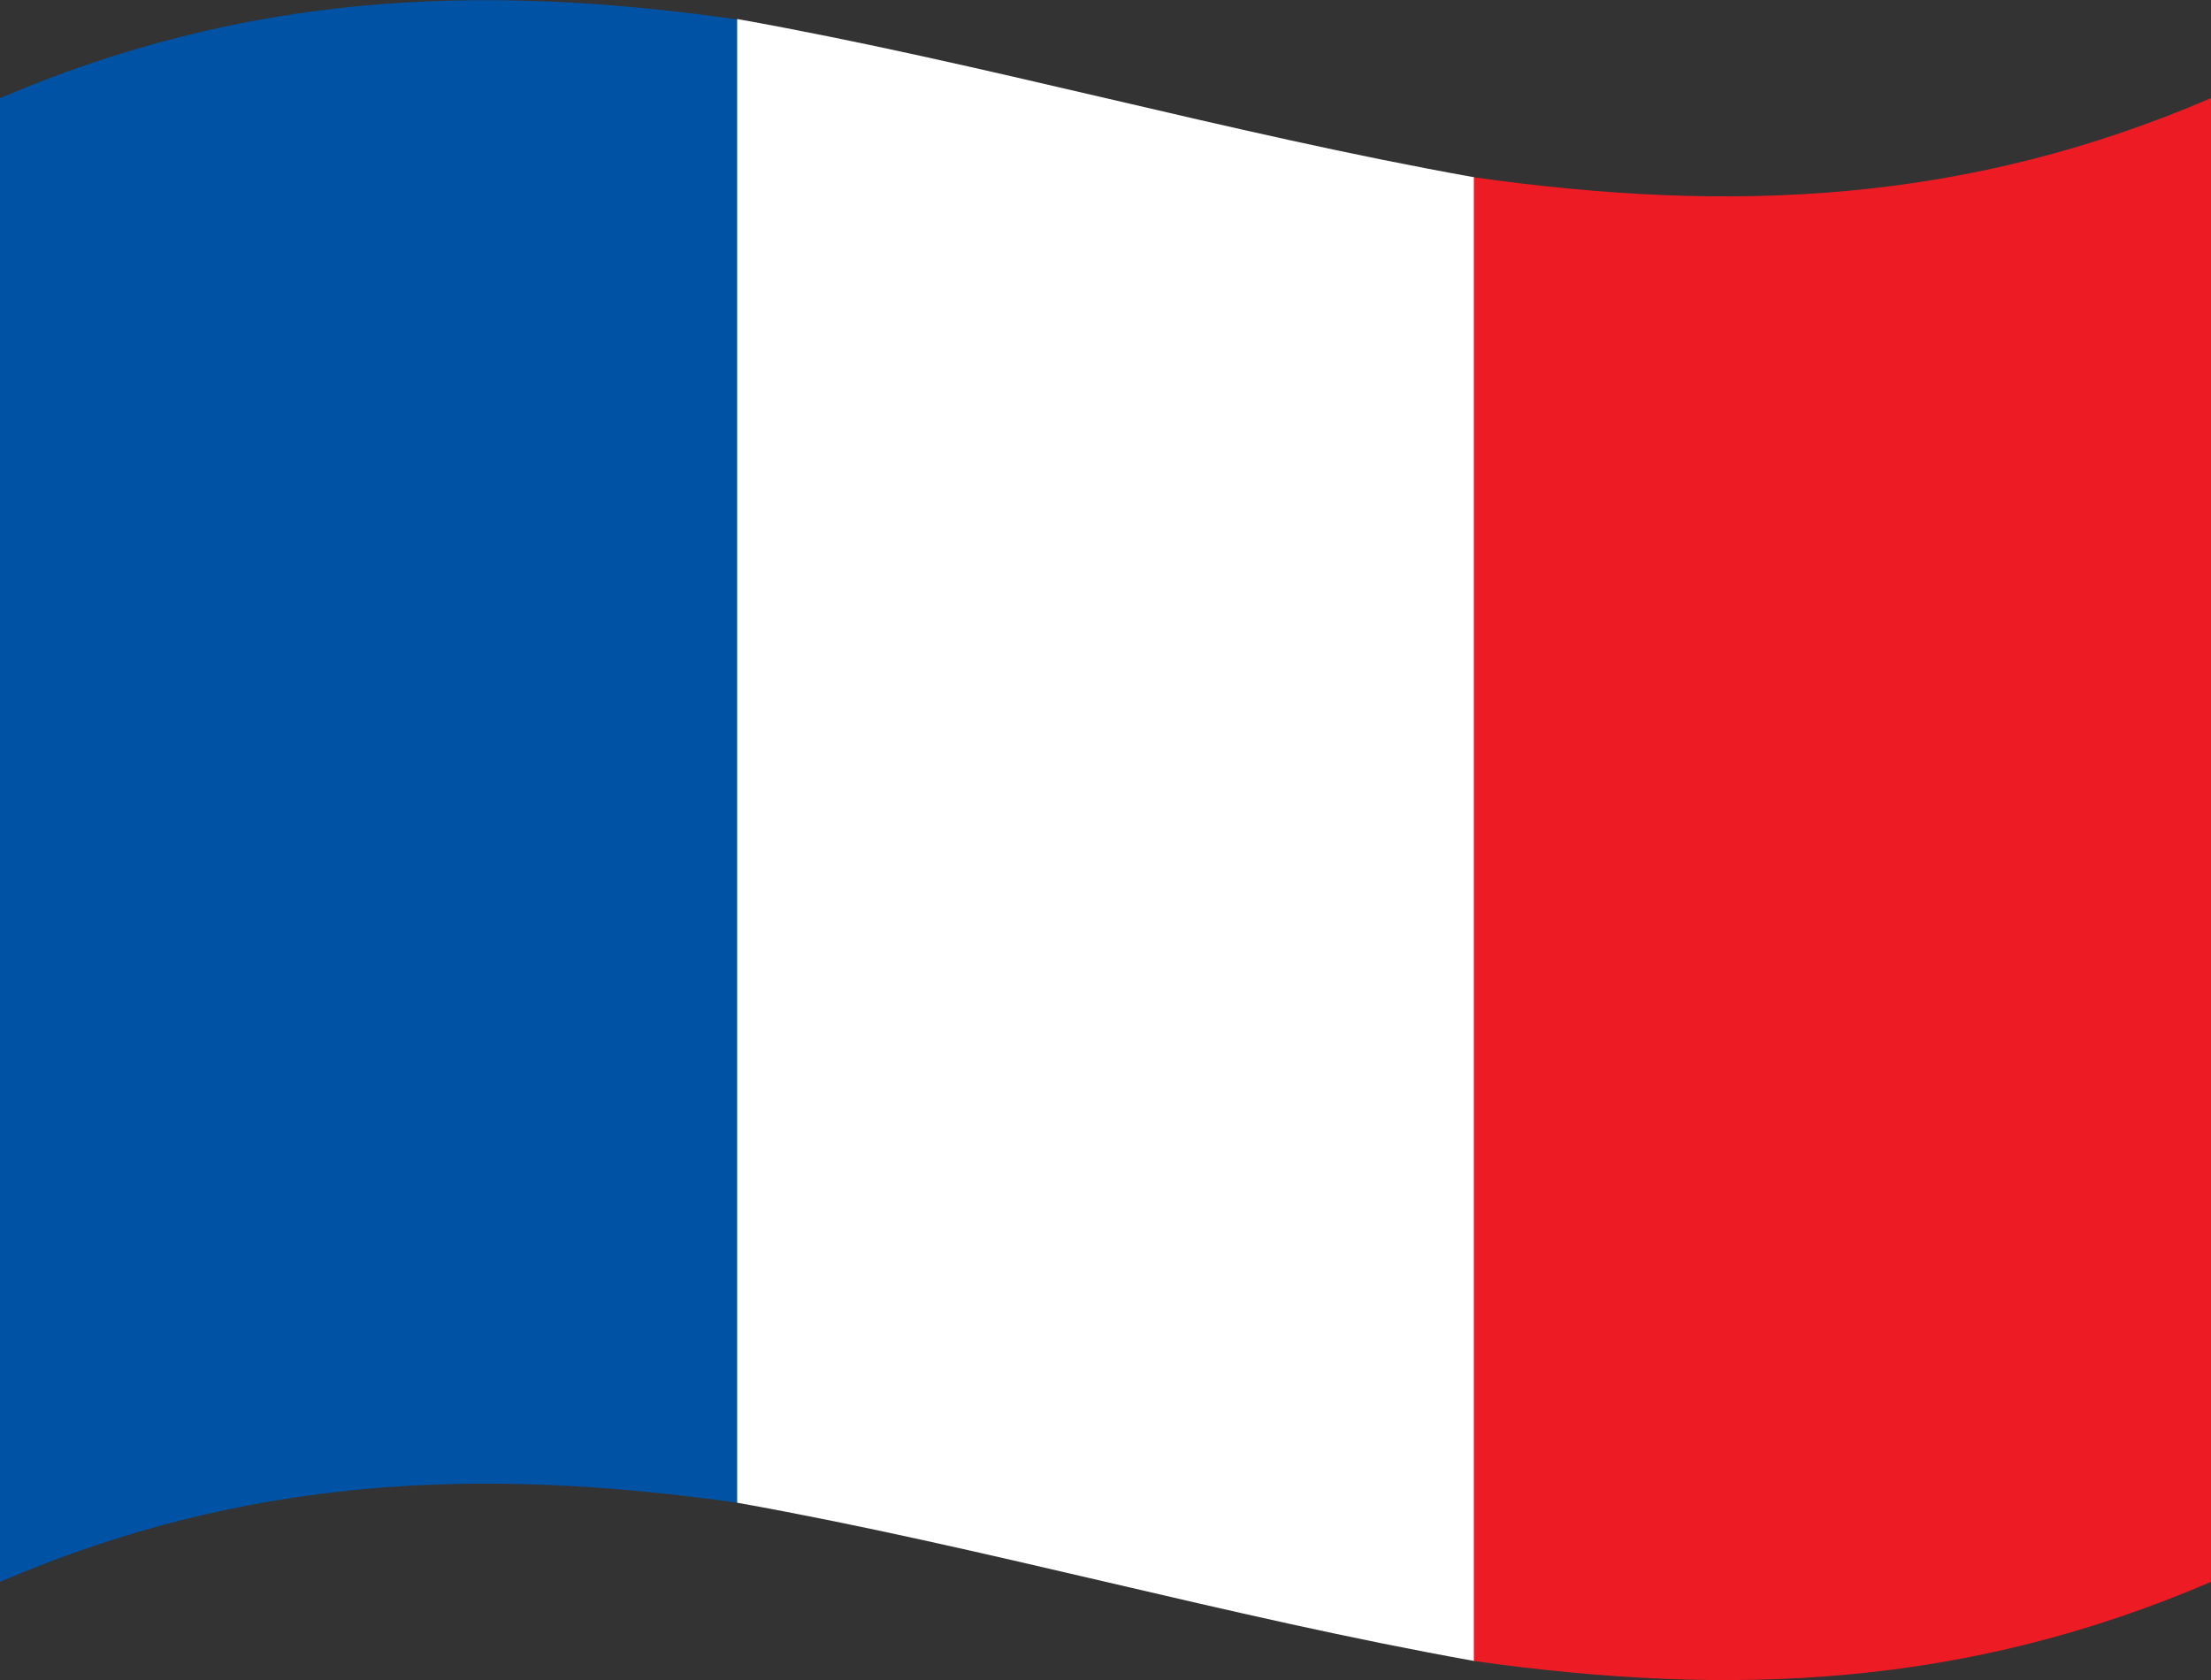
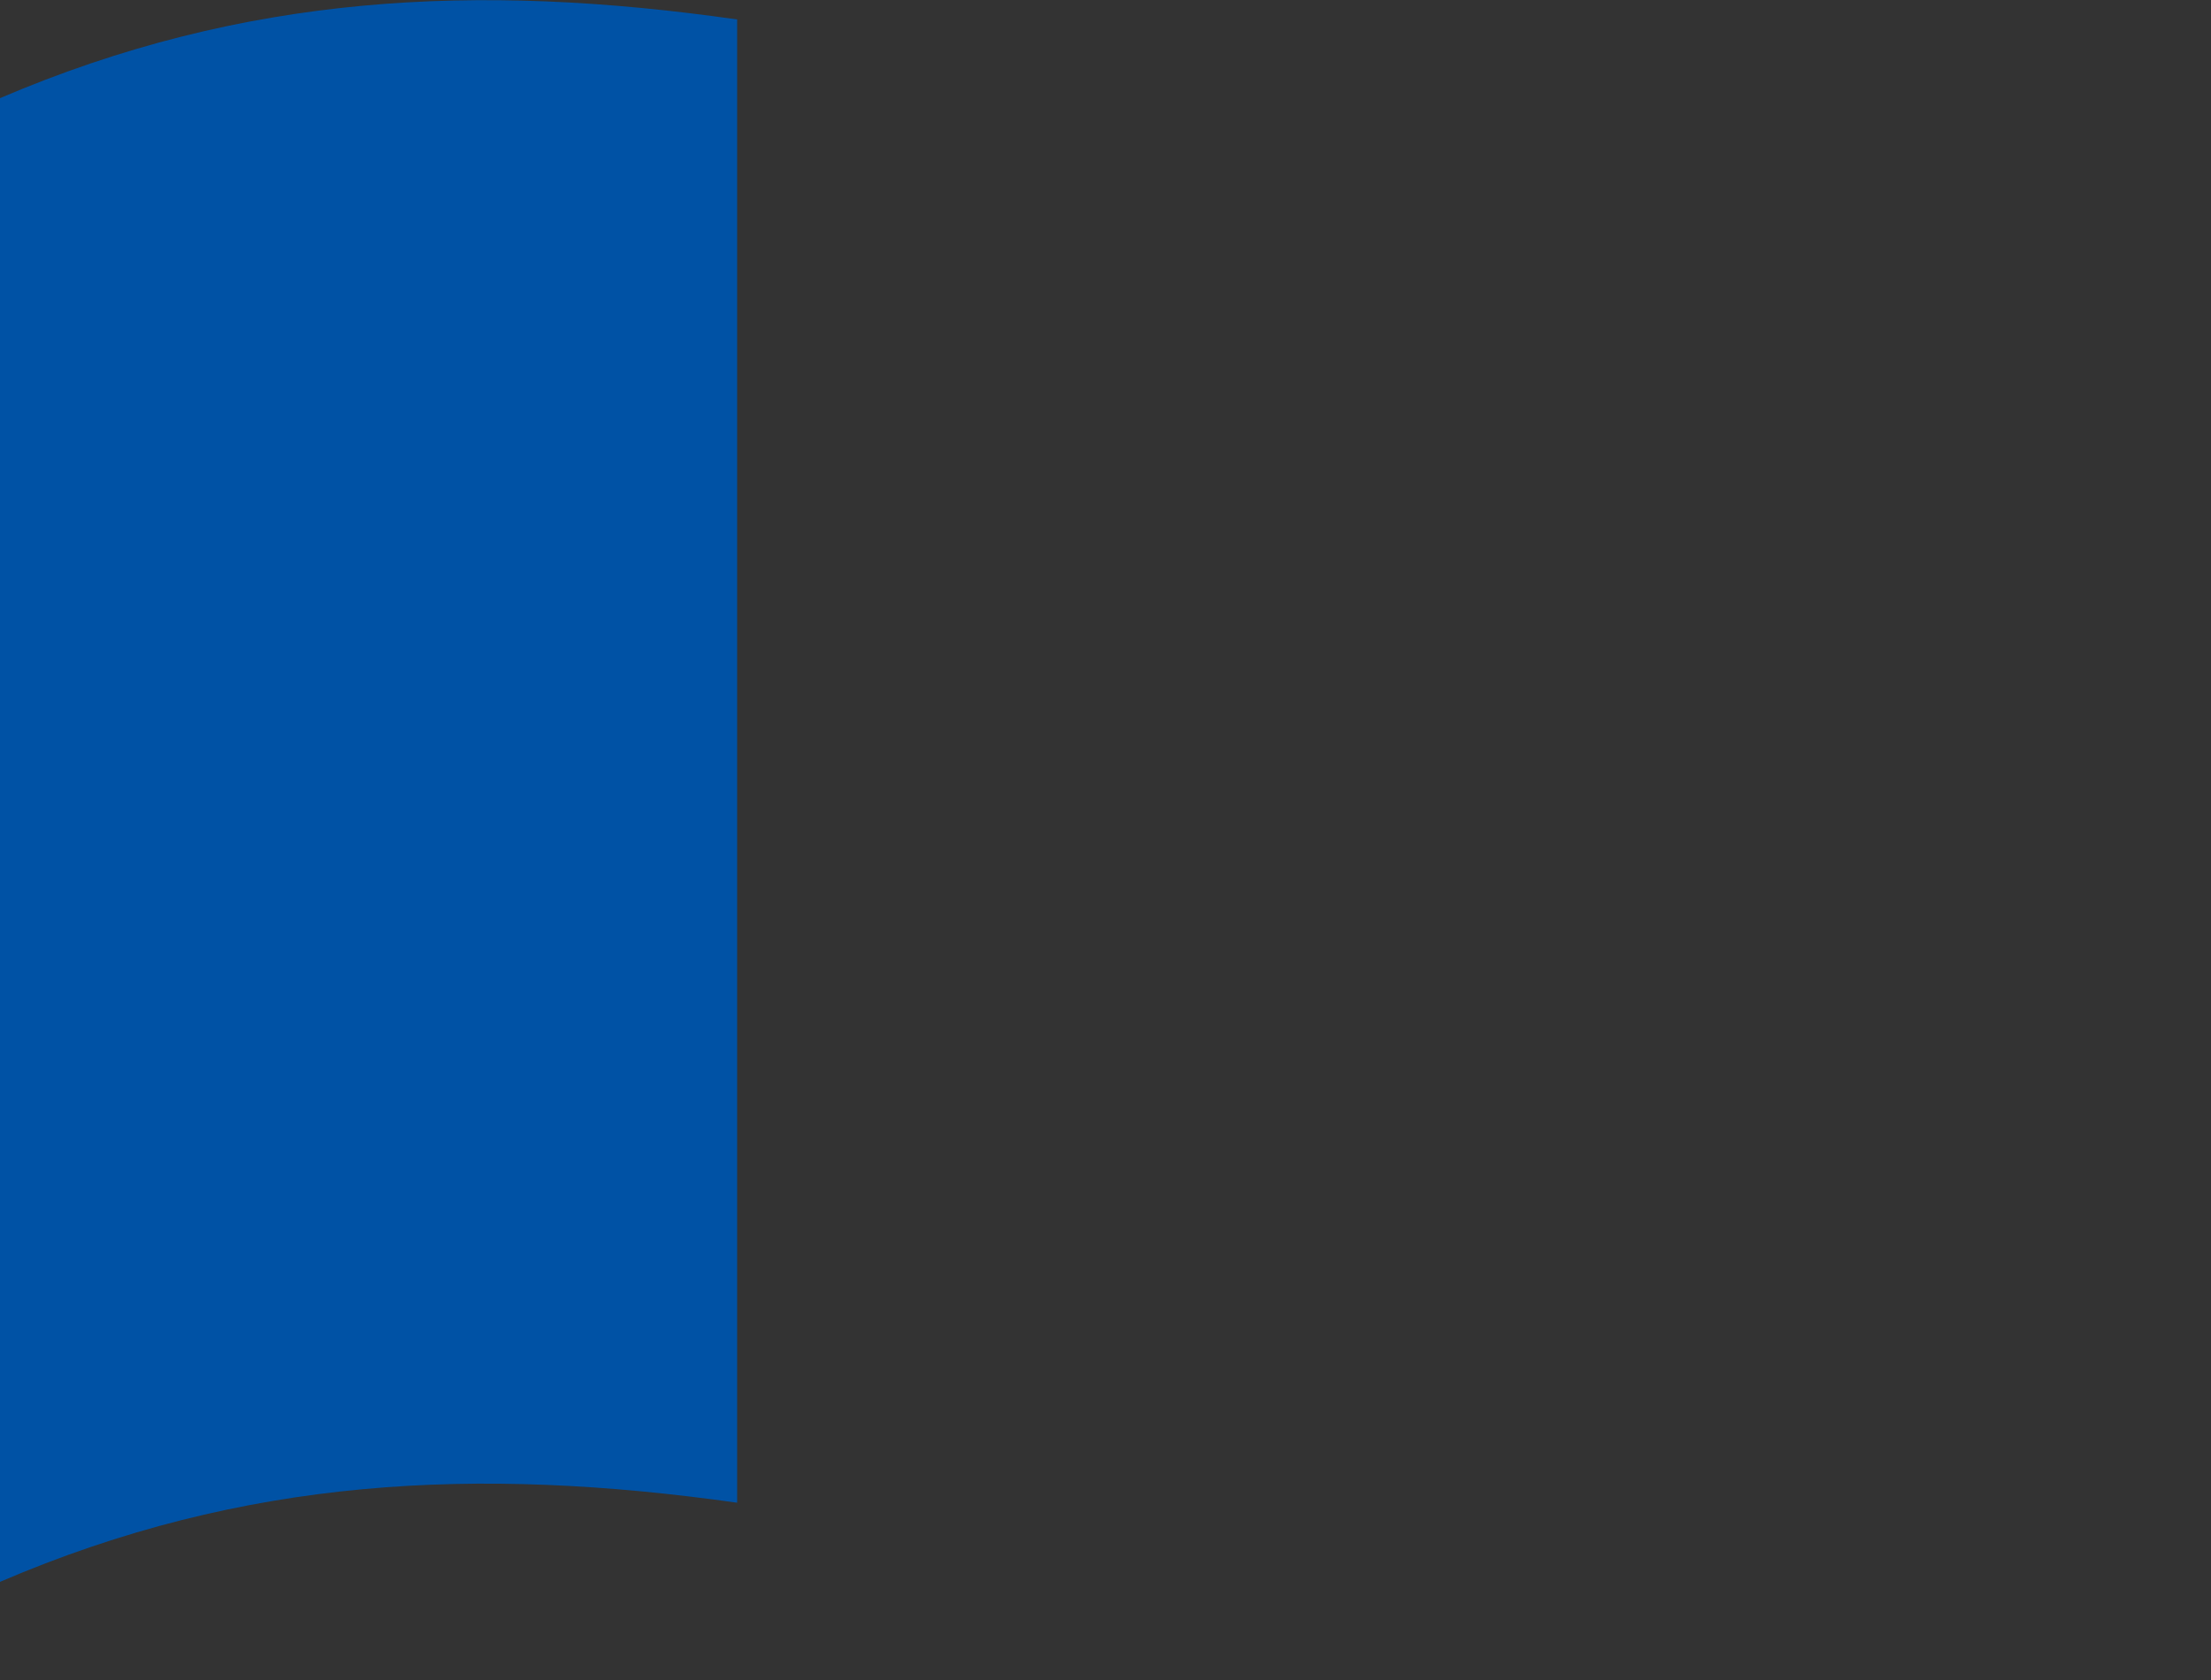
<svg xmlns="http://www.w3.org/2000/svg" id="Livello_1" viewBox="0 0 50 38">
  <rect x="0" y="0" width="50" height="38" fill="#333333" stroke="none" />
  <defs>
    <style>.cls-1{fill:#0052a5;}.cls-2{fill:#fff;}.cls-3{fill:#ed1c24;}</style>
  </defs>
  <path id="Tracciato_5291" class="cls-1" d="M0,2.22V35.78c5.52-2.37,10.78-2.62,16.67-1.79V.44C10.78-.4,5.52-.14,0,2.22" />
-   <path id="Tracciato_5292" class="cls-2" d="M16.67,.43V33.99c5.6,1,11.07,2.58,16.67,3.58V4.01c-5.6-1-11.07-2.58-16.67-3.58" />
-   <path id="Tracciato_5293" class="cls-3" d="M33.33,4.01V37.57c5.89,.83,11.15,.58,16.67-1.79V2.22c-5.52,2.37-10.78,2.62-16.67,1.79" />
</svg>